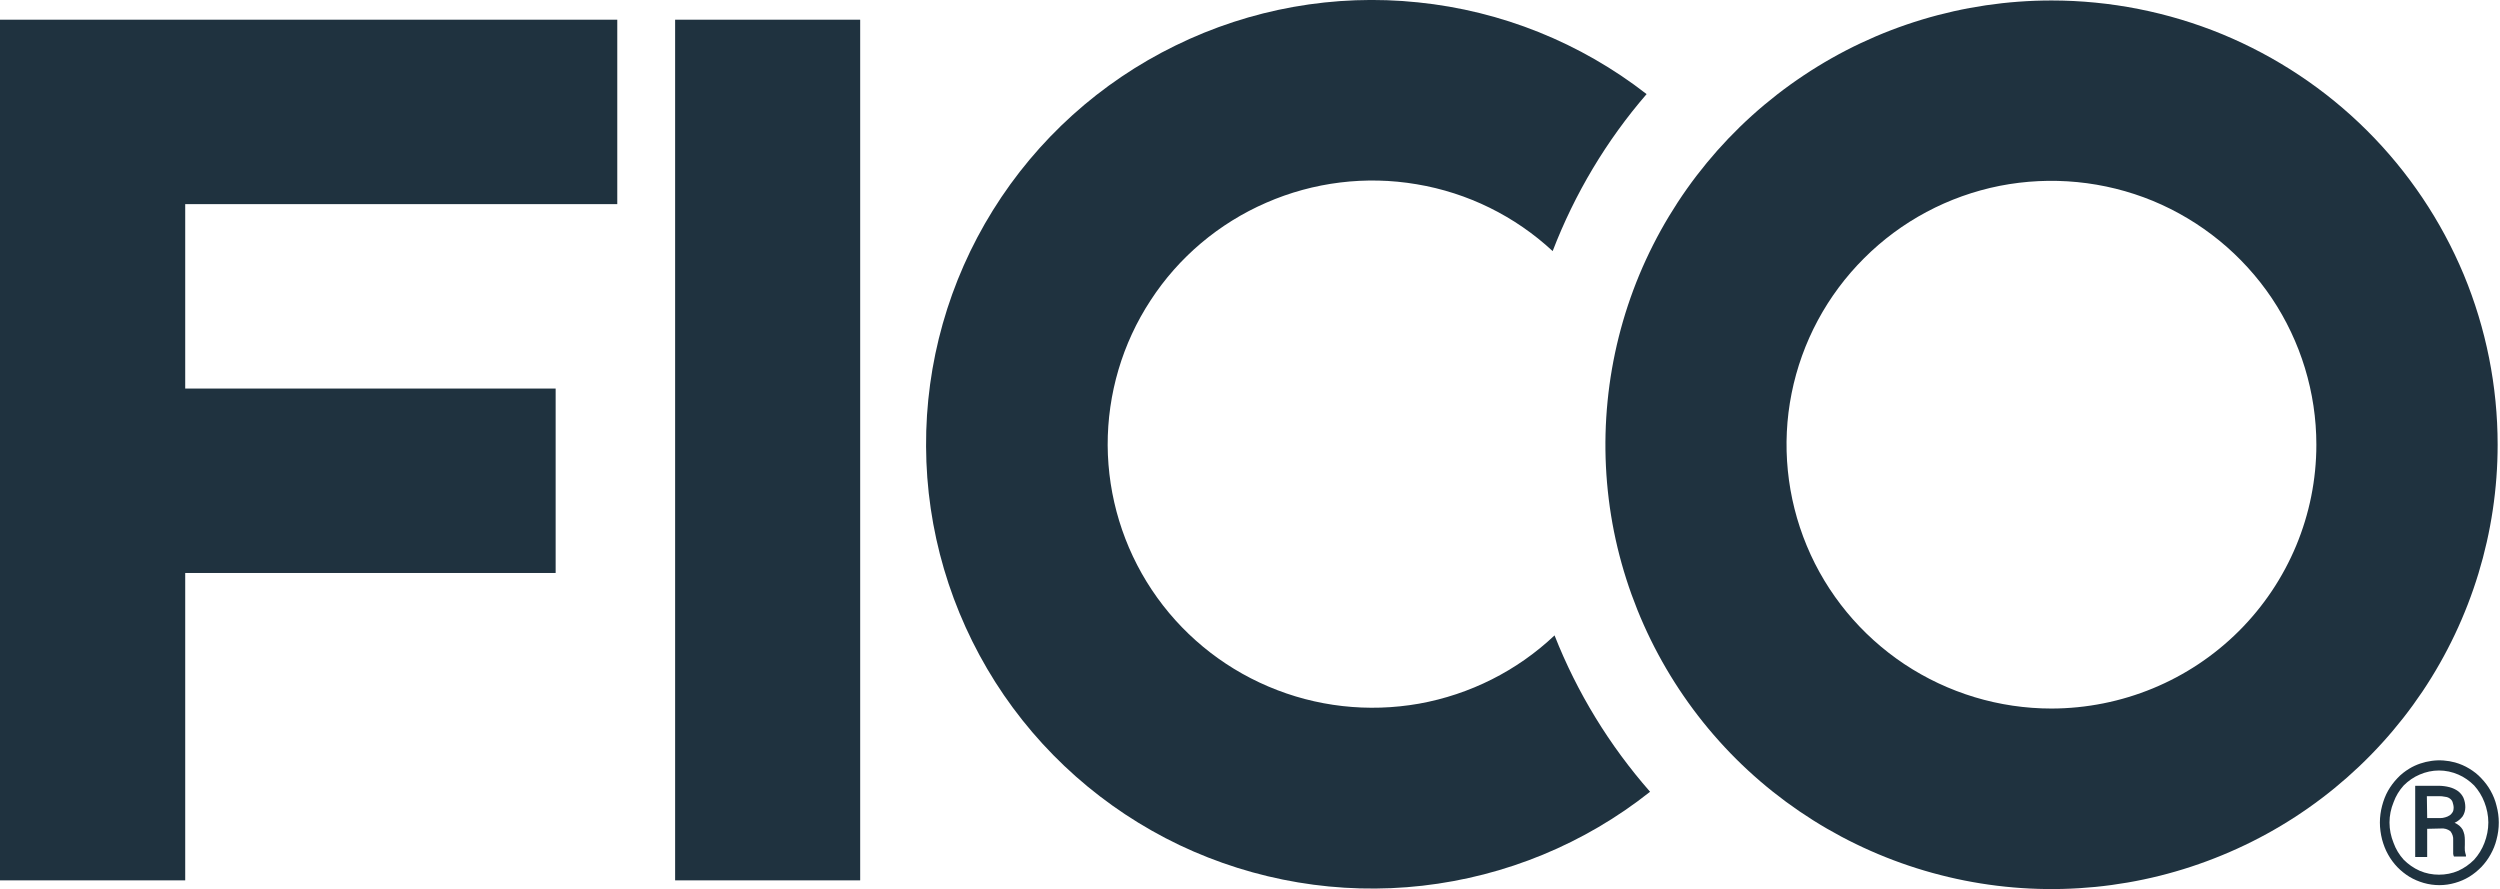
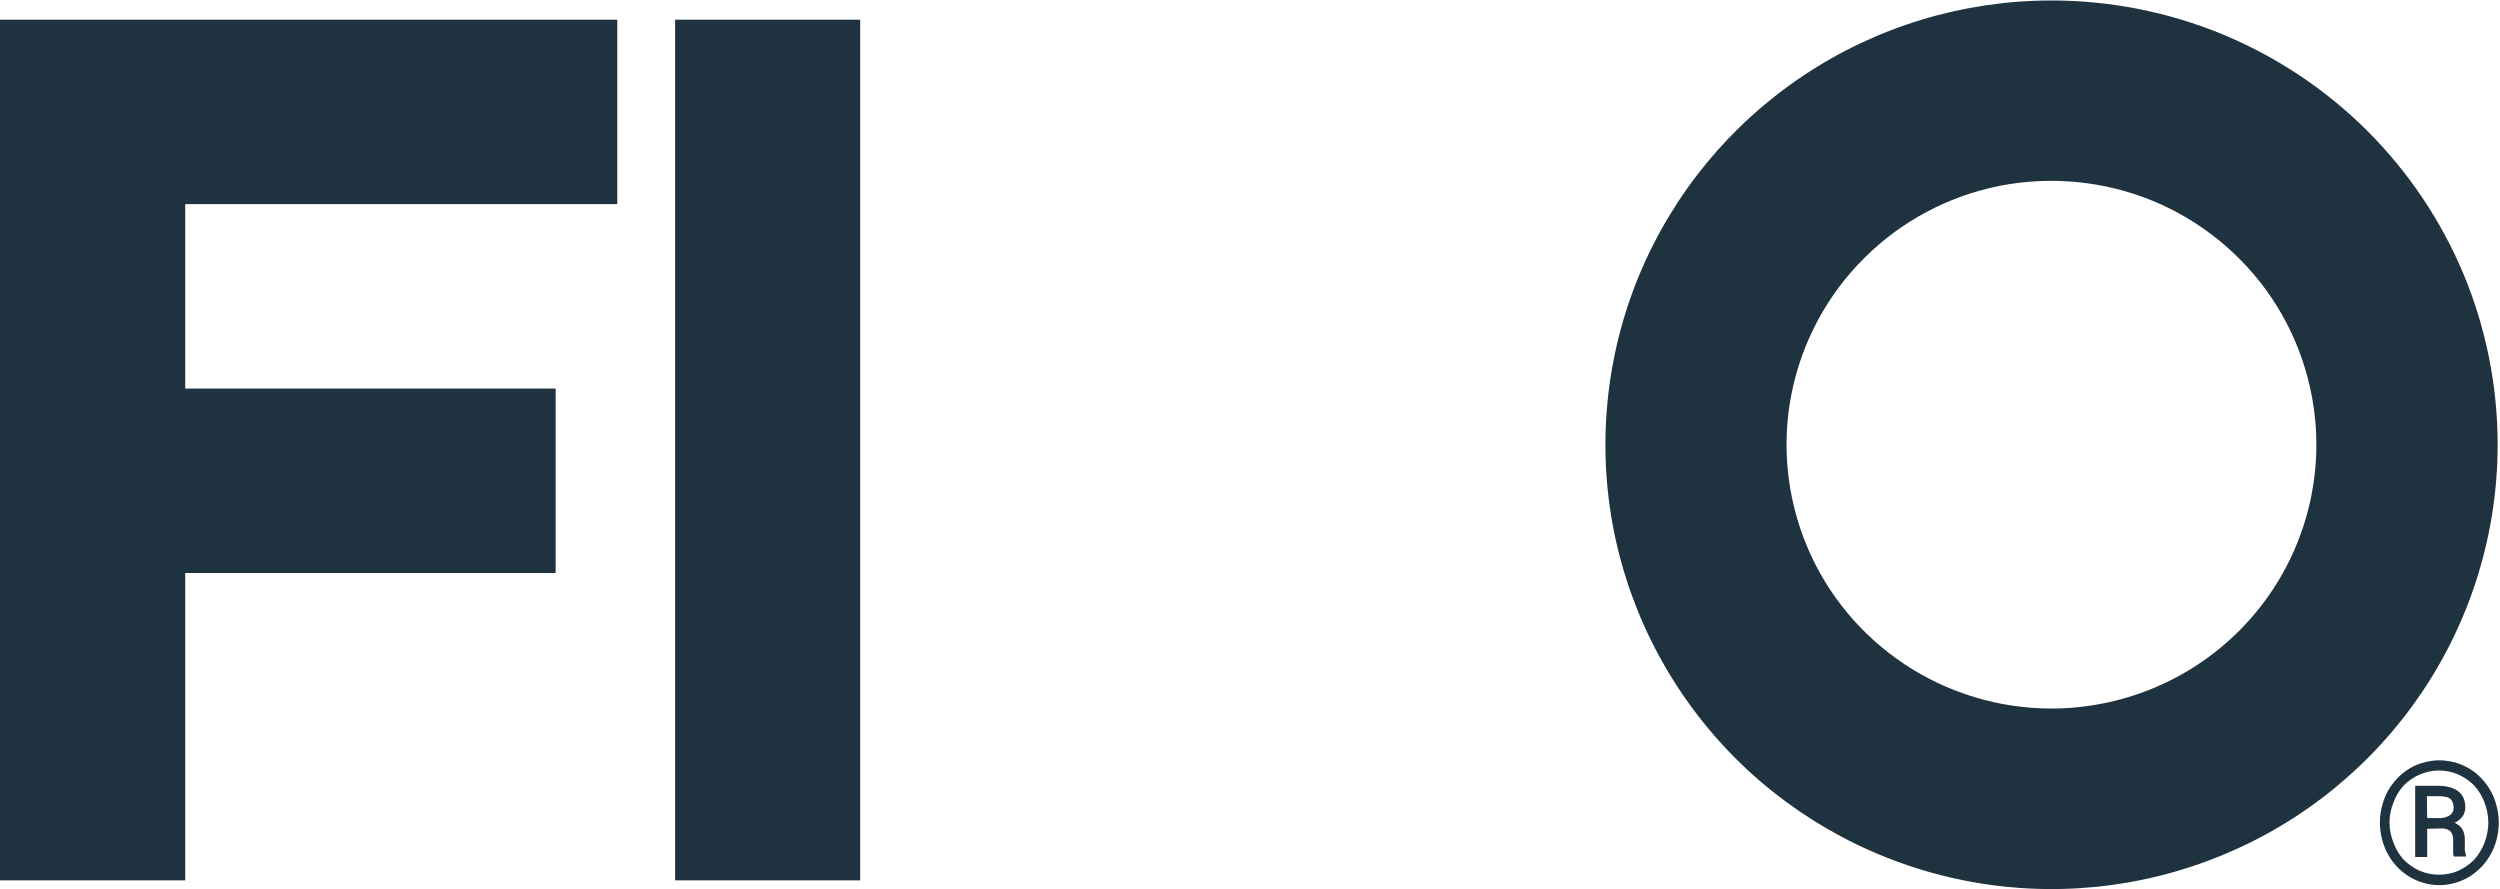
<svg xmlns="http://www.w3.org/2000/svg" version="1.2" viewBox="0 0 1586 564" width="1586" height="564">
  <title>logo-dark-svg</title>
  <style>
		.s0 { fill: #1f323f } 
	</style>
  <path id="Layer" class="s0" d="m117.5 129.5v117h235v117h-235v195h-117.5v-546h391.6v117z" />
  <path id="Layer" class="s0" d="m428.3 12.5h117.4v546h-117.4z" />
-   <path id="Layer" class="s0" d="m1046.8 502.3c-41.6 33-91.6 53.6-144.4 59.6-52.8 6-106.2-3-154.2-25.8-47.9-22.9-88.4-58.7-116.8-103.4-28.4-44.8-43.7-96.5-43.9-149.5-0.3-52.9 14.4-104.8 42.4-149.8 28-45 68.1-81.2 115.8-104.5 47.7-23.4 101-32.9 153.9-27.4 52.9 5.4 103.1 25.6 145 58.2-25.5 29.5-45.6 63.2-59.6 99.6-23.9-22.2-53.9-37-86.2-42.4-32.3-5.5-65.5-1.4-95.5 11.7-30.1 13.1-55.6 34.6-73.4 62-17.9 27.3-27.3 59.3-27.2 91.9 0.2 32.6 9.9 64.5 28 91.7 18.1 27.2 43.8 48.5 73.9 61.3 30.2 12.9 63.4 16.6 95.7 10.9 32.2-5.8 62.1-20.8 85.9-43.3 14.3 36.3 34.8 69.8 60.6 99.2z" />
  <path id="Layer" fill-rule="evenodd" class="s0" d="m1409.8 21.7c34.3 14.2 65.5 34.9 91.8 61.1 26.3 26.2 47.1 57.2 61.4 91.4 14.2 34.2 21.5 70.9 21.5 107.9 0 55.7-16.6 110.2-47.7 156.6-31.1 46.3-75.2 82.5-127 103.8-51.7 21.4-108.6 27-163.5 16.1-54.9-10.9-105.3-37.7-144.9-77.1-39.6-39.5-66.5-89.7-77.5-144.3-10.9-54.7-5.3-111.4 16.1-162.9 21.5-51.5 57.7-95.5 104.3-126.5 46.5-31 101.2-47.5 157.2-47.5 37.2 0 74 7.3 108.3 21.4zm10.5 378.7c31.5-31.4 49.2-73.9 49.2-118.3 0-33.1-9.9-65.5-28.3-93-18.5-27.5-44.8-49-75.5-61.7-30.7-12.6-64.5-15.9-97.1-9.5-32.6 6.5-62.5 22.4-86 45.9-23.5 23.4-39.5 53.2-46 85.7-6.5 32.4-3.1 66.1 9.6 96.7 12.7 30.6 34.3 56.7 61.9 75.1 27.7 18.4 60.2 28.2 93.4 28.2 44.6-0.1 87.3-17.7 118.8-49.1z" />
  <path id="Layer" fill-rule="evenodd" class="s0" d="m1509.8 521.8c0-3.6 0.5-7.2 1.4-10.6 0.9-3.4 2.1-6.6 3.8-9.6 1.6-2.8 3.6-5.5 5.9-7.9 2.2-2.4 4.8-4.4 7.6-6.1 4.3-2.6 9.1-4.2 14.1-4.9 5-0.7 10.1-0.3 14.9 1 3.2 0.9 6.2 2.2 9 3.9 2.8 1.7 5.4 3.7 7.6 6.1 2.3 2.4 4.3 5 5.9 7.9 1.7 3 3 6.2 3.8 9.6 1.9 7 1.9 14.3 0 21.4-0.8 3.3-2.1 6.5-3.8 9.5-1.6 2.9-3.6 5.6-5.9 8-2.3 2.3-4.8 4.4-7.6 6.1-2.8 1.7-5.8 3-9 3.9-6.5 1.9-13.4 1.9-20 0-3.1-0.9-6.2-2.2-9-3.9q-4.2-2.6-7.6-6.1c-2.3-2.4-4.3-5.1-5.9-8-1.7-3-2.9-6.2-3.8-9.5-0.9-3.5-1.4-7.2-1.4-10.8zm6.1 0c0 4.5 0.9 8.8 2.6 13 1.4 3.9 3.6 7.5 6.4 10.6 2.9 2.9 6.3 5.3 10.1 7 3.9 1.7 8.1 2.5 12.3 2.5 4.2 0 8.4-0.8 12.3-2.5 3.7-1.7 7.1-4.1 10-7 2.8-3.1 5-6.7 6.5-10.6 1.6-4.2 2.5-8.5 2.5-13 0-4.4-0.9-8.8-2.5-12.9-1.5-3.9-3.7-7.5-6.5-10.6-2.9-2.9-6.3-5.3-10-6.9-3.9-1.7-8.1-2.6-12.3-2.6-4.2 0-8.4 0.9-12.3 2.6-3.8 1.6-7.2 4-10.1 6.9-2.8 3.1-5 6.7-6.4 10.6-1.7 4.1-2.6 8.5-2.6 12.9zm23.9 4v17.9h-7.6v-45.2h14.7c2.4 0 4.8 0.3 7.1 0.9 1.9 0.5 3.7 1.3 5.4 2.5 1.4 1.1 2.6 2.5 3.4 4.2 0.8 1.9 1.2 3.9 1.2 6 0 2-0.6 4.1-1.7 5.8-1.3 1.7-3.1 3.2-5.1 4.1q1.7 0.7 3.1 1.9 1.2 1.1 2 2.4 0.7 1.5 1.1 3.2 0.3 1.7 0.3 3.4v3q-0.1 1.8 0 3.7 0.2 1.5 0.7 3v0.8h-7.6q-0.4-0.8-0.5-1.7 0-1.1 0-2.2c0-0.7 0-1.4 0-2.1v-4.4c0.2-2-0.5-4-1.7-5.6-1.7-1.4-3.9-2-6.1-1.8zm0-6.8h8.3q1.6 0 3.2-0.5 1.5-0.4 2.7-1.2c0.8-0.5 1.4-1.2 1.9-2 0.5-0.8 0.7-1.8 0.7-2.8 0-1.2-0.3-2.5-0.7-3.7-0.3-0.9-0.9-1.6-1.7-2.2-0.8-0.6-1.8-1-2.9-1.1q-2.2-0.5-4.5-0.4h-7.2z" />
</svg>